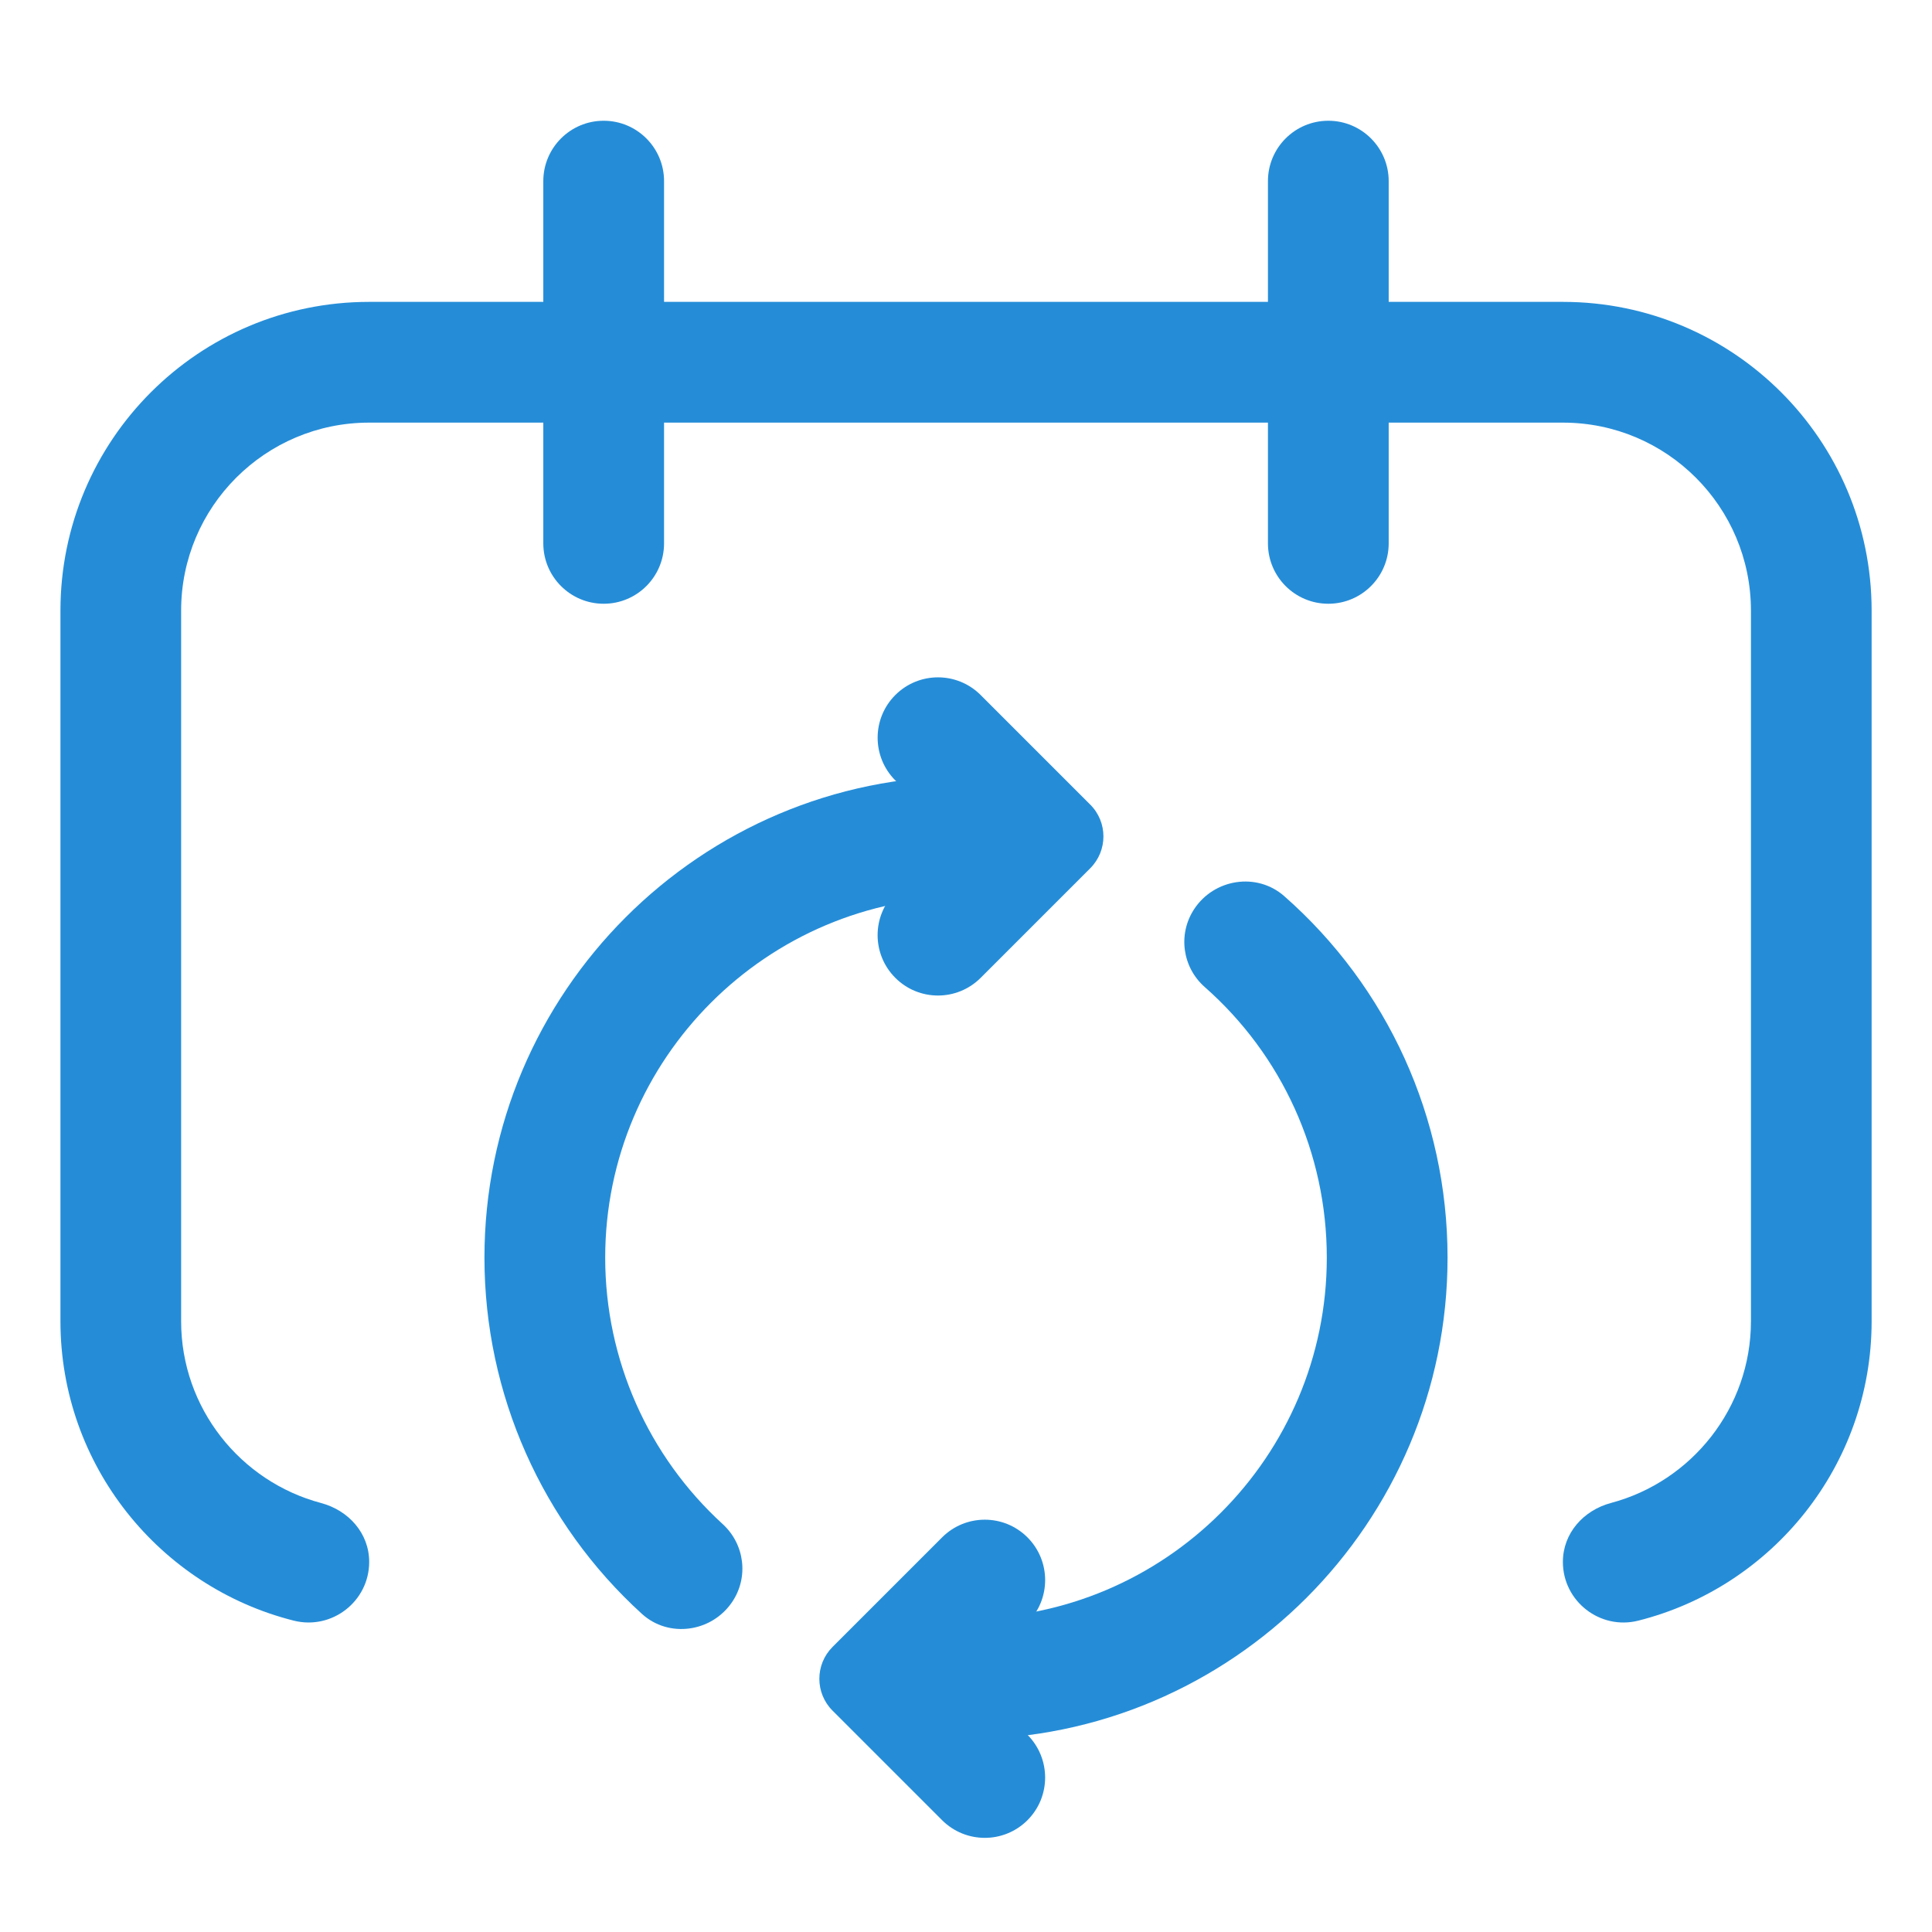
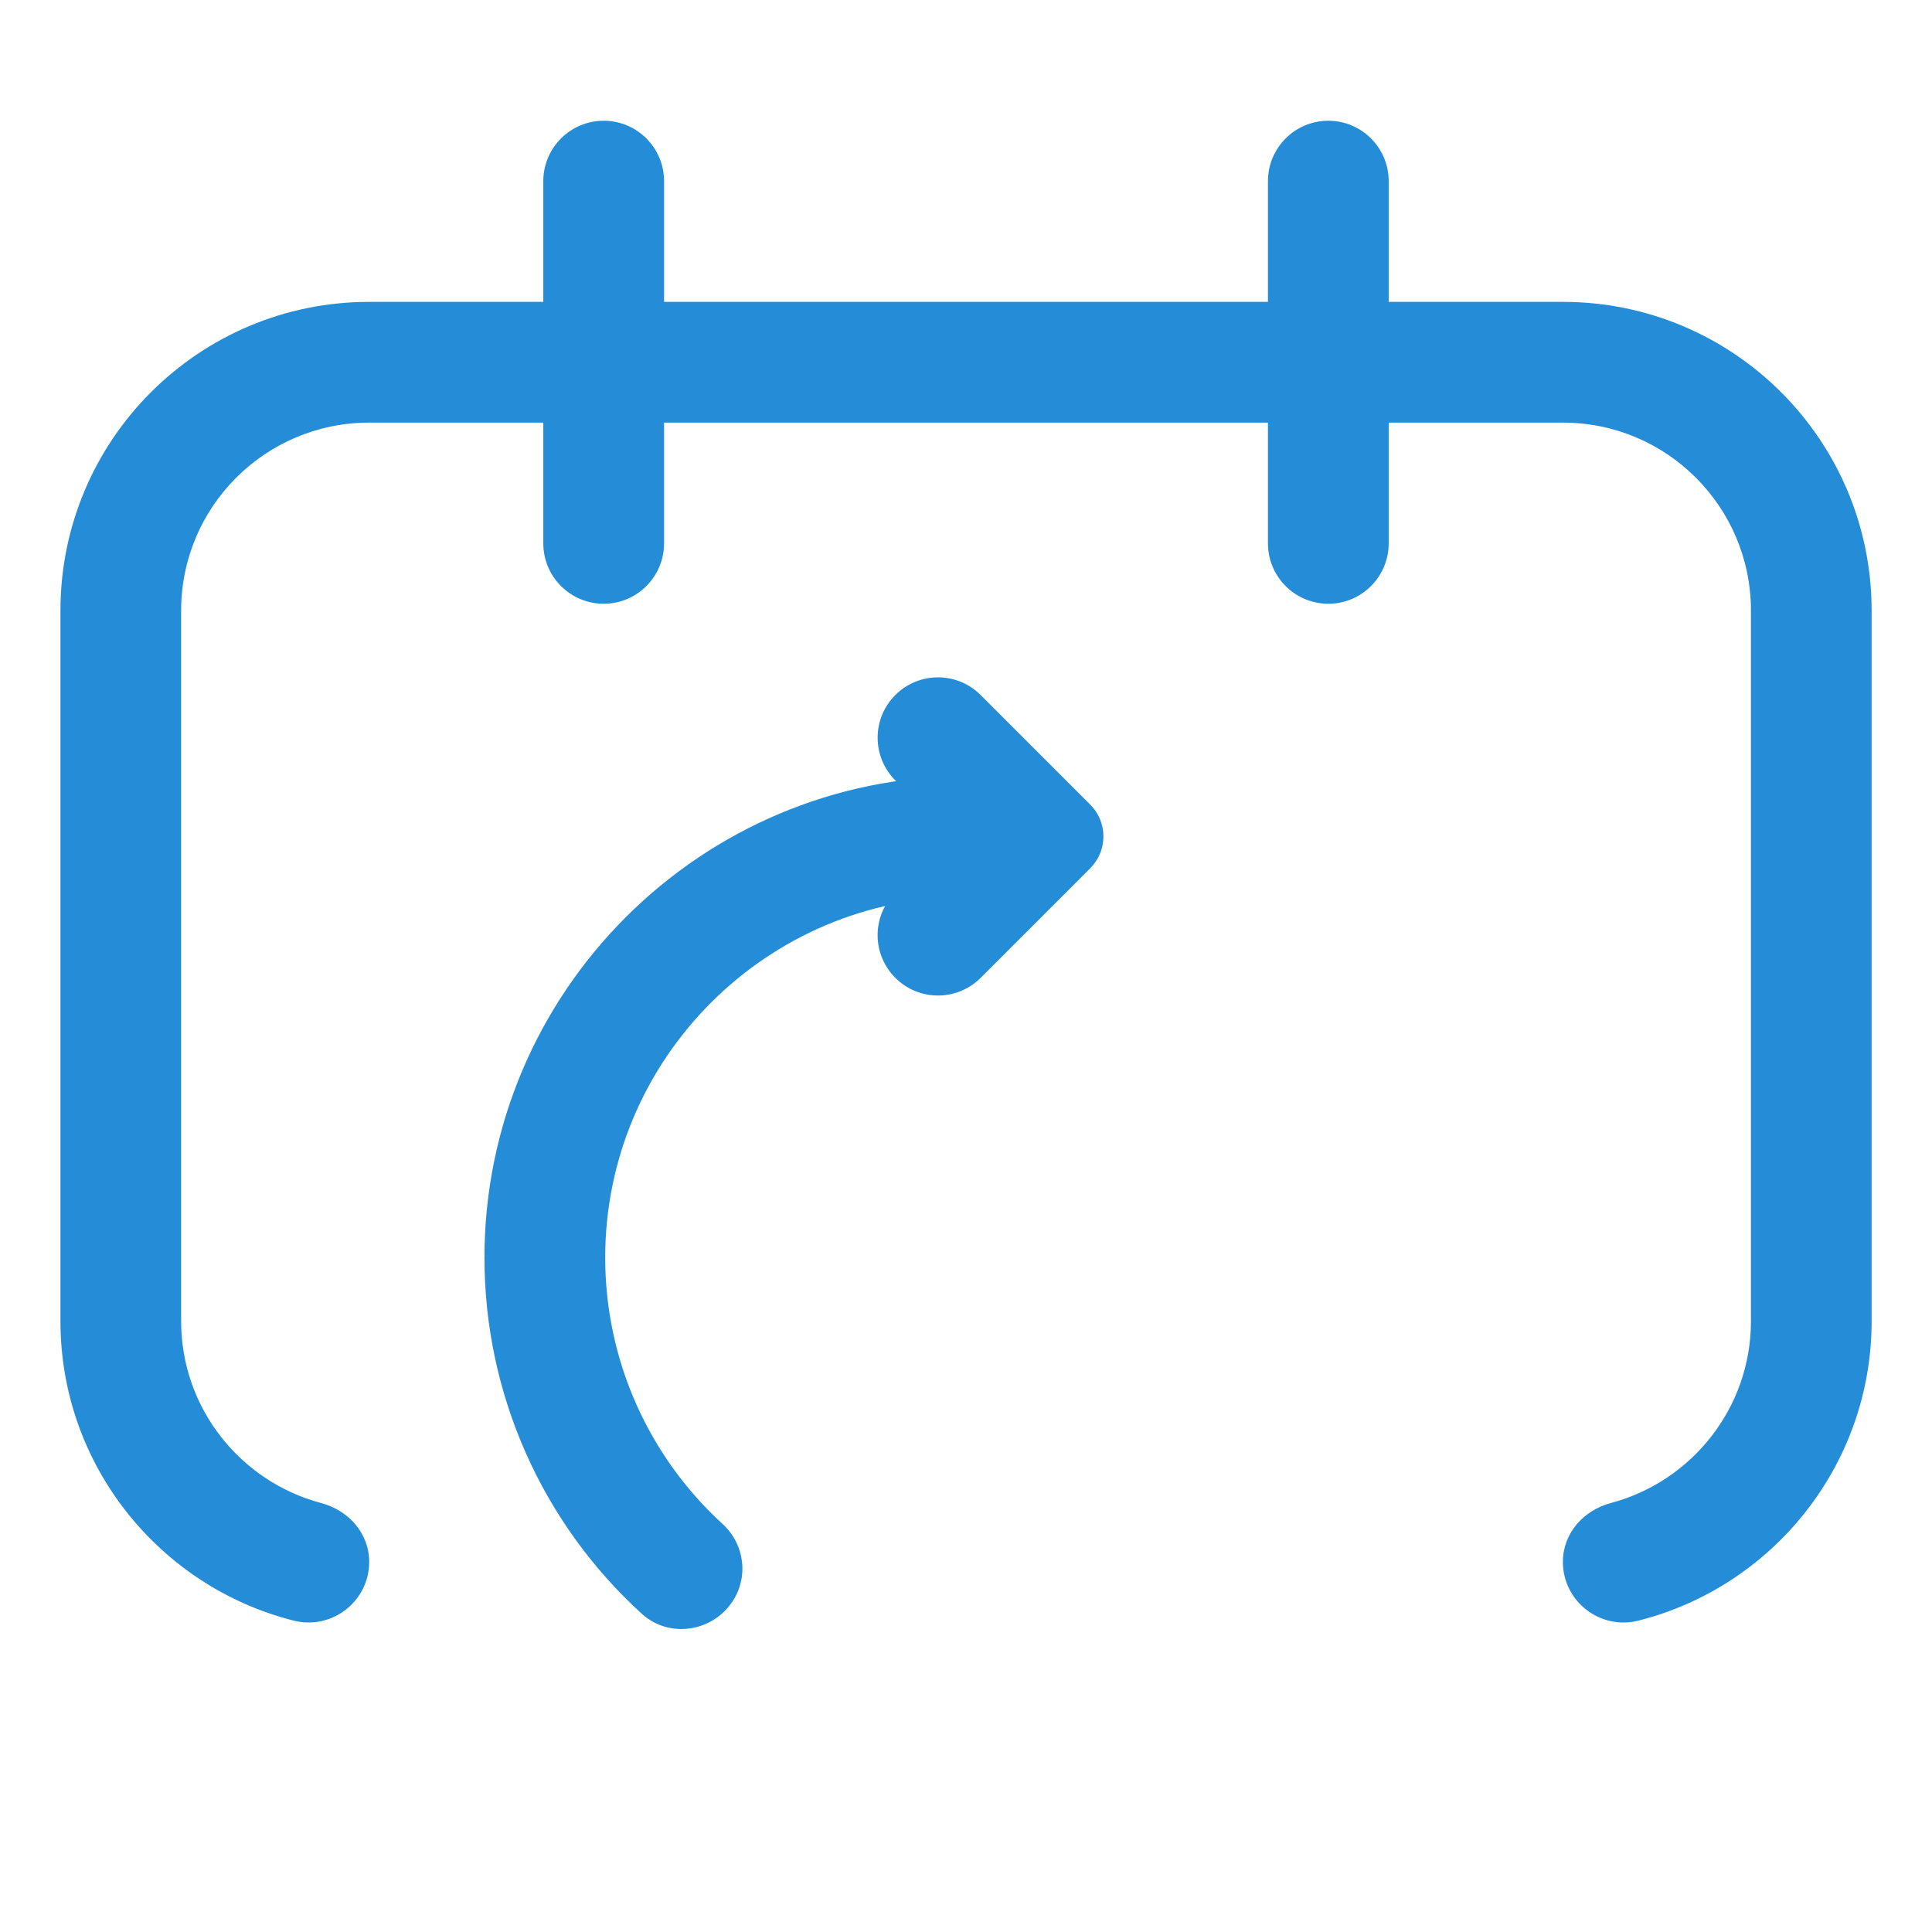
<svg xmlns="http://www.w3.org/2000/svg" width="56" height="56" viewBox="0 0 56 56" fill="none">
  <path d="M45.301 45.273C45.301 44.443 45.896 43.776 46.699 43.563C49.028 42.943 50.752 40.815 50.752 38.294V17.7C50.752 14.69 48.312 12.25 45.303 12.25H10.7C7.69 12.25 5.25 14.69 5.25 17.7V38.295C5.25 40.817 6.972 42.945 9.303 43.565C10.105 43.778 10.701 44.443 10.701 45.273C10.701 46.415 9.622 47.254 8.514 46.975C4.632 45.997 1.752 42.476 1.752 38.295V17.7C1.752 12.756 5.759 8.75 10.701 8.75H45.301C50.245 8.75 54.25 12.758 54.25 17.7V38.295C54.25 42.476 51.37 45.997 47.488 46.975C46.38 47.255 45.301 46.415 45.301 45.273Z" fill="#258DD8" />
  <path d="M19.248 5.25C19.248 4.284 18.465 3.5 17.498 3.5C16.532 3.5 15.748 4.284 15.748 5.25V15.75C15.748 16.716 16.532 17.5 17.498 17.5C18.465 17.5 19.248 16.716 19.248 15.75V5.25Z" fill="#258DD8" />
  <path d="M40.252 5.25C40.252 4.284 39.468 3.5 38.502 3.5C37.535 3.5 36.752 4.284 36.752 5.25V15.75C36.752 16.716 37.535 17.5 38.502 17.5C39.468 17.5 40.252 16.716 40.252 15.75V5.25Z" fill="#258DD8" />
  <path d="M21.217 46.441C20.625 47.311 19.385 47.488 18.606 46.779C15.719 44.153 14.042 40.416 14.042 36.454C14.042 28.758 20.303 22.496 28 22.496V25.996C22.234 25.996 17.542 30.688 17.542 36.454C17.542 39.415 18.793 42.208 20.948 44.177C21.588 44.763 21.707 45.724 21.217 46.441Z" fill="#258DD8" />
-   <path d="M28 50.41V46.91C33.766 46.91 38.458 42.219 38.458 36.453C38.458 33.42 37.158 30.581 34.919 28.609C34.269 28.035 34.137 27.076 34.613 26.352C35.191 25.471 36.428 25.277 37.221 25.972C40.217 28.604 41.958 32.398 41.958 36.453C41.958 44.149 35.697 50.41 28 50.41Z" fill="#258DD8" />
  <path d="M25.951 28.343C25.268 27.66 25.266 26.553 25.951 25.869L27.575 24.244L25.951 22.62C25.268 21.936 25.268 20.828 25.951 20.146C26.635 19.462 27.742 19.463 28.425 20.146L31.601 23.322C32.111 23.831 32.111 24.657 31.601 25.167L28.425 28.343C27.742 29.027 26.633 29.027 25.951 28.343Z" fill="#258DD8" />
-   <path d="M29.782 44.562C30.464 45.245 30.466 46.352 29.782 47.036L28.158 48.66L29.782 50.285C30.464 50.969 30.464 52.077 29.782 52.759C29.098 53.443 27.99 53.441 27.307 52.759L24.131 49.583C23.622 49.074 23.622 48.248 24.131 47.738L27.307 44.562C27.99 43.878 29.099 43.878 29.782 44.562Z" fill="#258DD8" />
</svg>